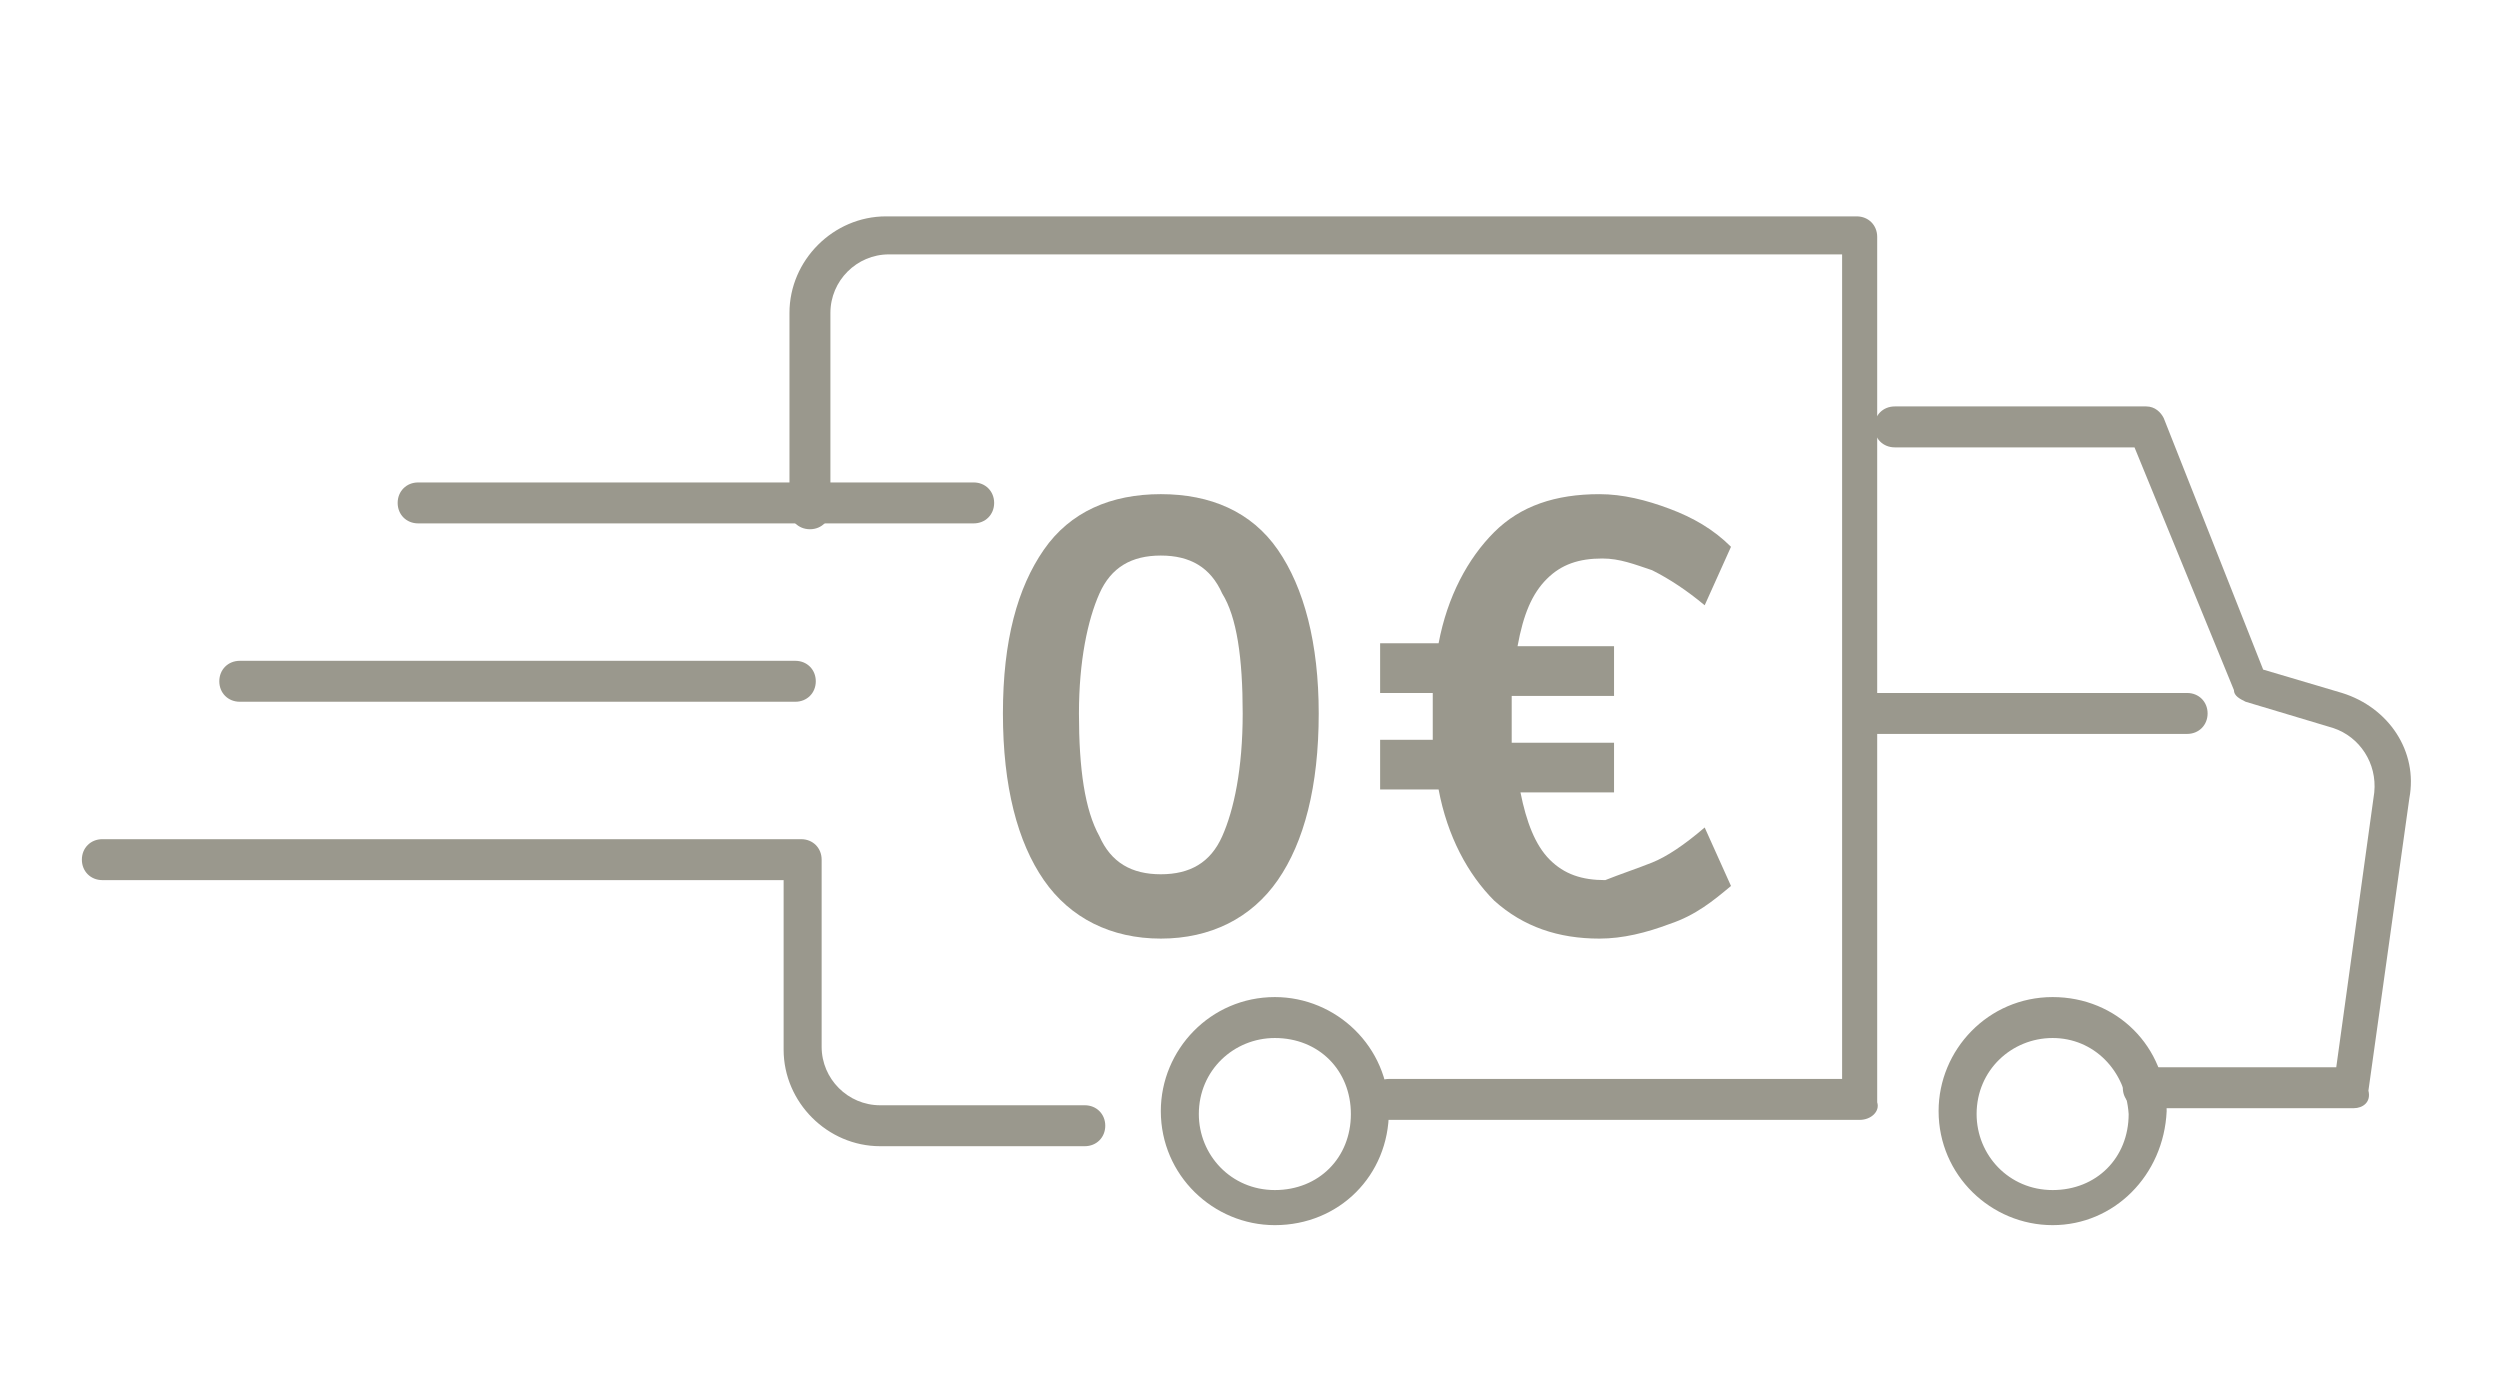
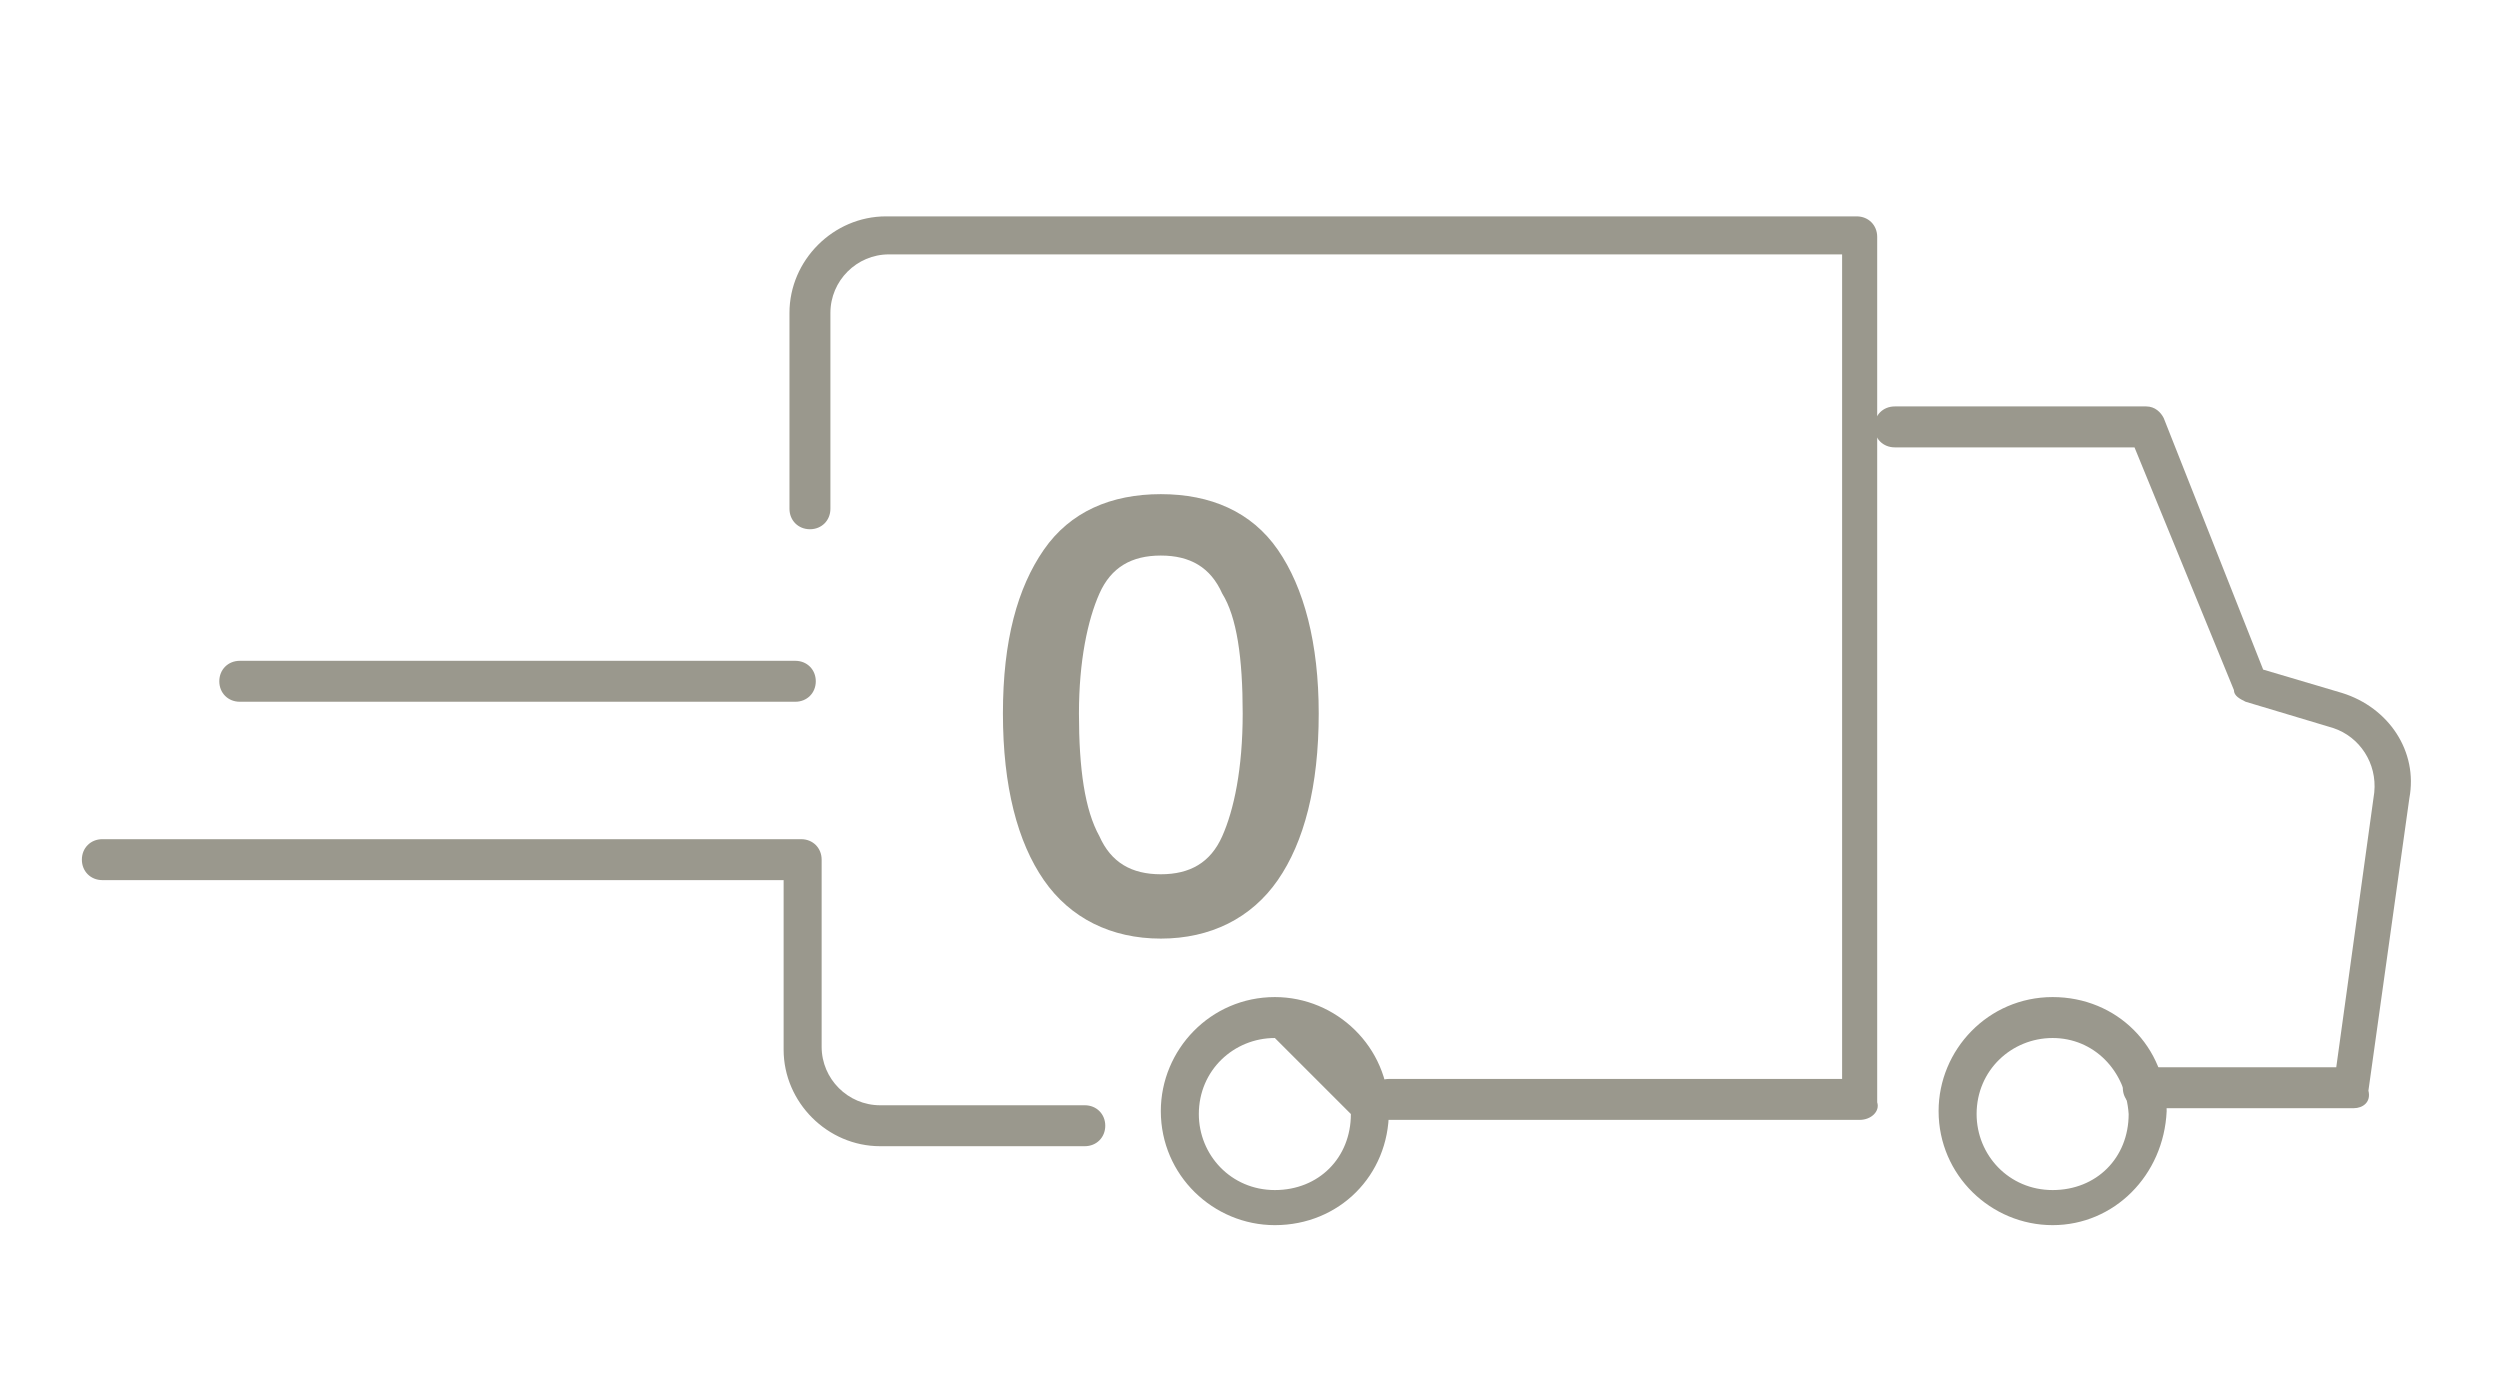
<svg xmlns="http://www.w3.org/2000/svg" version="1.1" id="Calque_1" x="0px" y="0px" viewBox="0 0 85.5 47.3" style="enable-background:new 0 0 85.5 47.3;" xml:space="preserve">
  <style type="text/css">
	.st0{fill:#9A988D;}
	.st1{enable-background:new    ;}
</style>
  <g>
    <g>
      <path class="st0" d="M63.6,38.3H47.5c-0.4,0-0.7-0.3-0.7-0.7s0.3-0.7,0.7-0.7H63V8.7H30.4c-1.1,0-2,0.9-2,2v6.7    c0,0.4-0.3,0.7-0.7,0.7S27,17.8,27,17.4v-6.7c0-1.8,1.5-3.3,3.3-3.3h33.2c0.4,0,0.7,0.3,0.7,0.7v29.6C64.3,38,64,38.3,63.6,38.3z" />
      <path class="st0" d="M37.1,39.2h-7c-1.8,0-3.3-1.5-3.3-3.3v-5.8H3.5c-0.4,0-0.7-0.3-0.7-0.7s0.3-0.7,0.7-0.7h23.9    c0.4,0,0.7,0.3,0.7,0.7v6.4c0,1.1,0.9,2,2,2h7c0.4,0,0.7,0.3,0.7,0.7C37.8,38.9,37.5,39.2,37.1,39.2z" />
-       <path class="st0" d="M43.6,41.9c-2.1,0-3.9-1.7-3.9-3.9c0-2.1,1.7-3.9,3.9-3.9c2.1,0,3.9,1.7,3.9,3.9S45.8,41.9,43.6,41.9z     M43.6,35.5c-1.4,0-2.6,1.1-2.6,2.6c0,1.4,1.1,2.6,2.6,2.6s2.6-1.1,2.6-2.6C46.2,36.6,45.1,35.5,43.6,35.5z" />
+       <path class="st0" d="M43.6,41.9c-2.1,0-3.9-1.7-3.9-3.9c0-2.1,1.7-3.9,3.9-3.9c2.1,0,3.9,1.7,3.9,3.9S45.8,41.9,43.6,41.9z     M43.6,35.5c-1.4,0-2.6,1.1-2.6,2.6c0,1.4,1.1,2.6,2.6,2.6s2.6-1.1,2.6-2.6z" />
      <path class="st0" d="M70.2,41.9c-2.1,0-3.9-1.7-3.9-3.9c0-2.1,1.7-3.9,3.9-3.9s3.9,1.7,3.9,3.9C74,40.2,72.3,41.9,70.2,41.9z     M70.2,35.5c-1.4,0-2.6,1.1-2.6,2.6c0,1.4,1.1,2.6,2.6,2.6s2.6-1.1,2.6-2.6C72.7,36.6,71.6,35.5,70.2,35.5z" />
      <path class="st0" d="M80.5,37.9h-7.2c-0.4,0-0.7-0.3-0.7-0.7s0.3-0.7,0.7-0.7h6.6l1.3-9.4c0.1-1-0.5-1.9-1.4-2.2l-3-0.9    c-0.2-0.1-0.4-0.2-0.4-0.4L73,15.3h-8.2c-0.4,0-0.7-0.3-0.7-0.7s0.3-0.7,0.7-0.7h8.6c0.3,0,0.5,0.2,0.6,0.4l3.4,8.6l2.7,0.8    c1.6,0.5,2.6,2,2.3,3.6l-1.4,10C81.1,37.7,80.8,37.9,80.5,37.9z" />
-       <path class="st0" d="M74.8,25.1H63.9c-0.4,0-0.7-0.3-0.7-0.7s0.3-0.7,0.7-0.7h10.9c0.4,0,0.7,0.3,0.7,0.7S75.2,25.1,74.8,25.1z" />
-       <path class="st0" d="M33.3,17.9h-19c-0.4,0-0.7-0.3-0.7-0.7s0.3-0.7,0.7-0.7h19c0.4,0,0.7,0.3,0.7,0.7S33.7,17.9,33.3,17.9z" />
      <path class="st0" d="M27.2,24h-19c-0.4,0-0.7-0.3-0.7-0.7s0.3-0.7,0.7-0.7h19c0.4,0,0.7,0.3,0.7,0.7S27.6,24,27.2,24z" />
    </g>
    <g class="st1">
      <path class="st0" d="M35.7,30.1c-0.9-1.3-1.4-3.2-1.4-5.7c0-2.5,0.5-4.3,1.4-5.6c0.9-1.3,2.3-1.9,4-1.9s3.1,0.6,4,1.9    s1.4,3.2,1.4,5.6c0,2.5-0.5,4.4-1.4,5.7c-0.9,1.3-2.3,2-4,2S36.6,31.4,35.7,30.1z M41.8,28.6c0.4-0.9,0.7-2.3,0.7-4.2    c0-1.9-0.2-3.3-0.7-4.1c-0.4-0.9-1.1-1.3-2.1-1.3s-1.7,0.4-2.1,1.3c-0.4,0.9-0.7,2.3-0.7,4.1c0,1.9,0.2,3.3,0.7,4.2    c0.4,0.9,1.1,1.3,2.1,1.3S41.4,29.5,41.8,28.6z" />
-       <path class="st0" d="M56.5,29.5c0.5-0.2,1.1-0.6,1.8-1.2l0.9,2c-0.6,0.5-1.2,1-2.1,1.3c-0.8,0.3-1.6,0.5-2.4,0.5    c-1.4,0-2.6-0.4-3.6-1.3c-0.9-0.9-1.6-2.2-1.9-3.8h-2v-1.7h1.8c0-0.2,0-0.4,0-0.8c0-0.3,0-0.6,0-0.8h-1.8v-1.7h2    c0.3-1.6,1-2.9,1.9-3.8c0.9-0.9,2.1-1.3,3.6-1.3c0.8,0,1.6,0.2,2.4,0.5c0.8,0.3,1.5,0.7,2.1,1.3l-0.9,2c-0.6-0.5-1.2-0.9-1.8-1.2    c-0.6-0.2-1.1-0.4-1.7-0.4c-0.8,0-1.4,0.2-1.9,0.7s-0.8,1.2-1,2.3h3.3v1.7h-3.5c0,0.2,0,0.4,0,0.8c0,0.4,0,0.6,0,0.8h3.5v1.7H52    c0.2,1,0.5,1.8,1,2.3s1.1,0.7,1.9,0.7C55.4,29.9,56,29.7,56.5,29.5z" />
    </g>
  </g>
</svg>